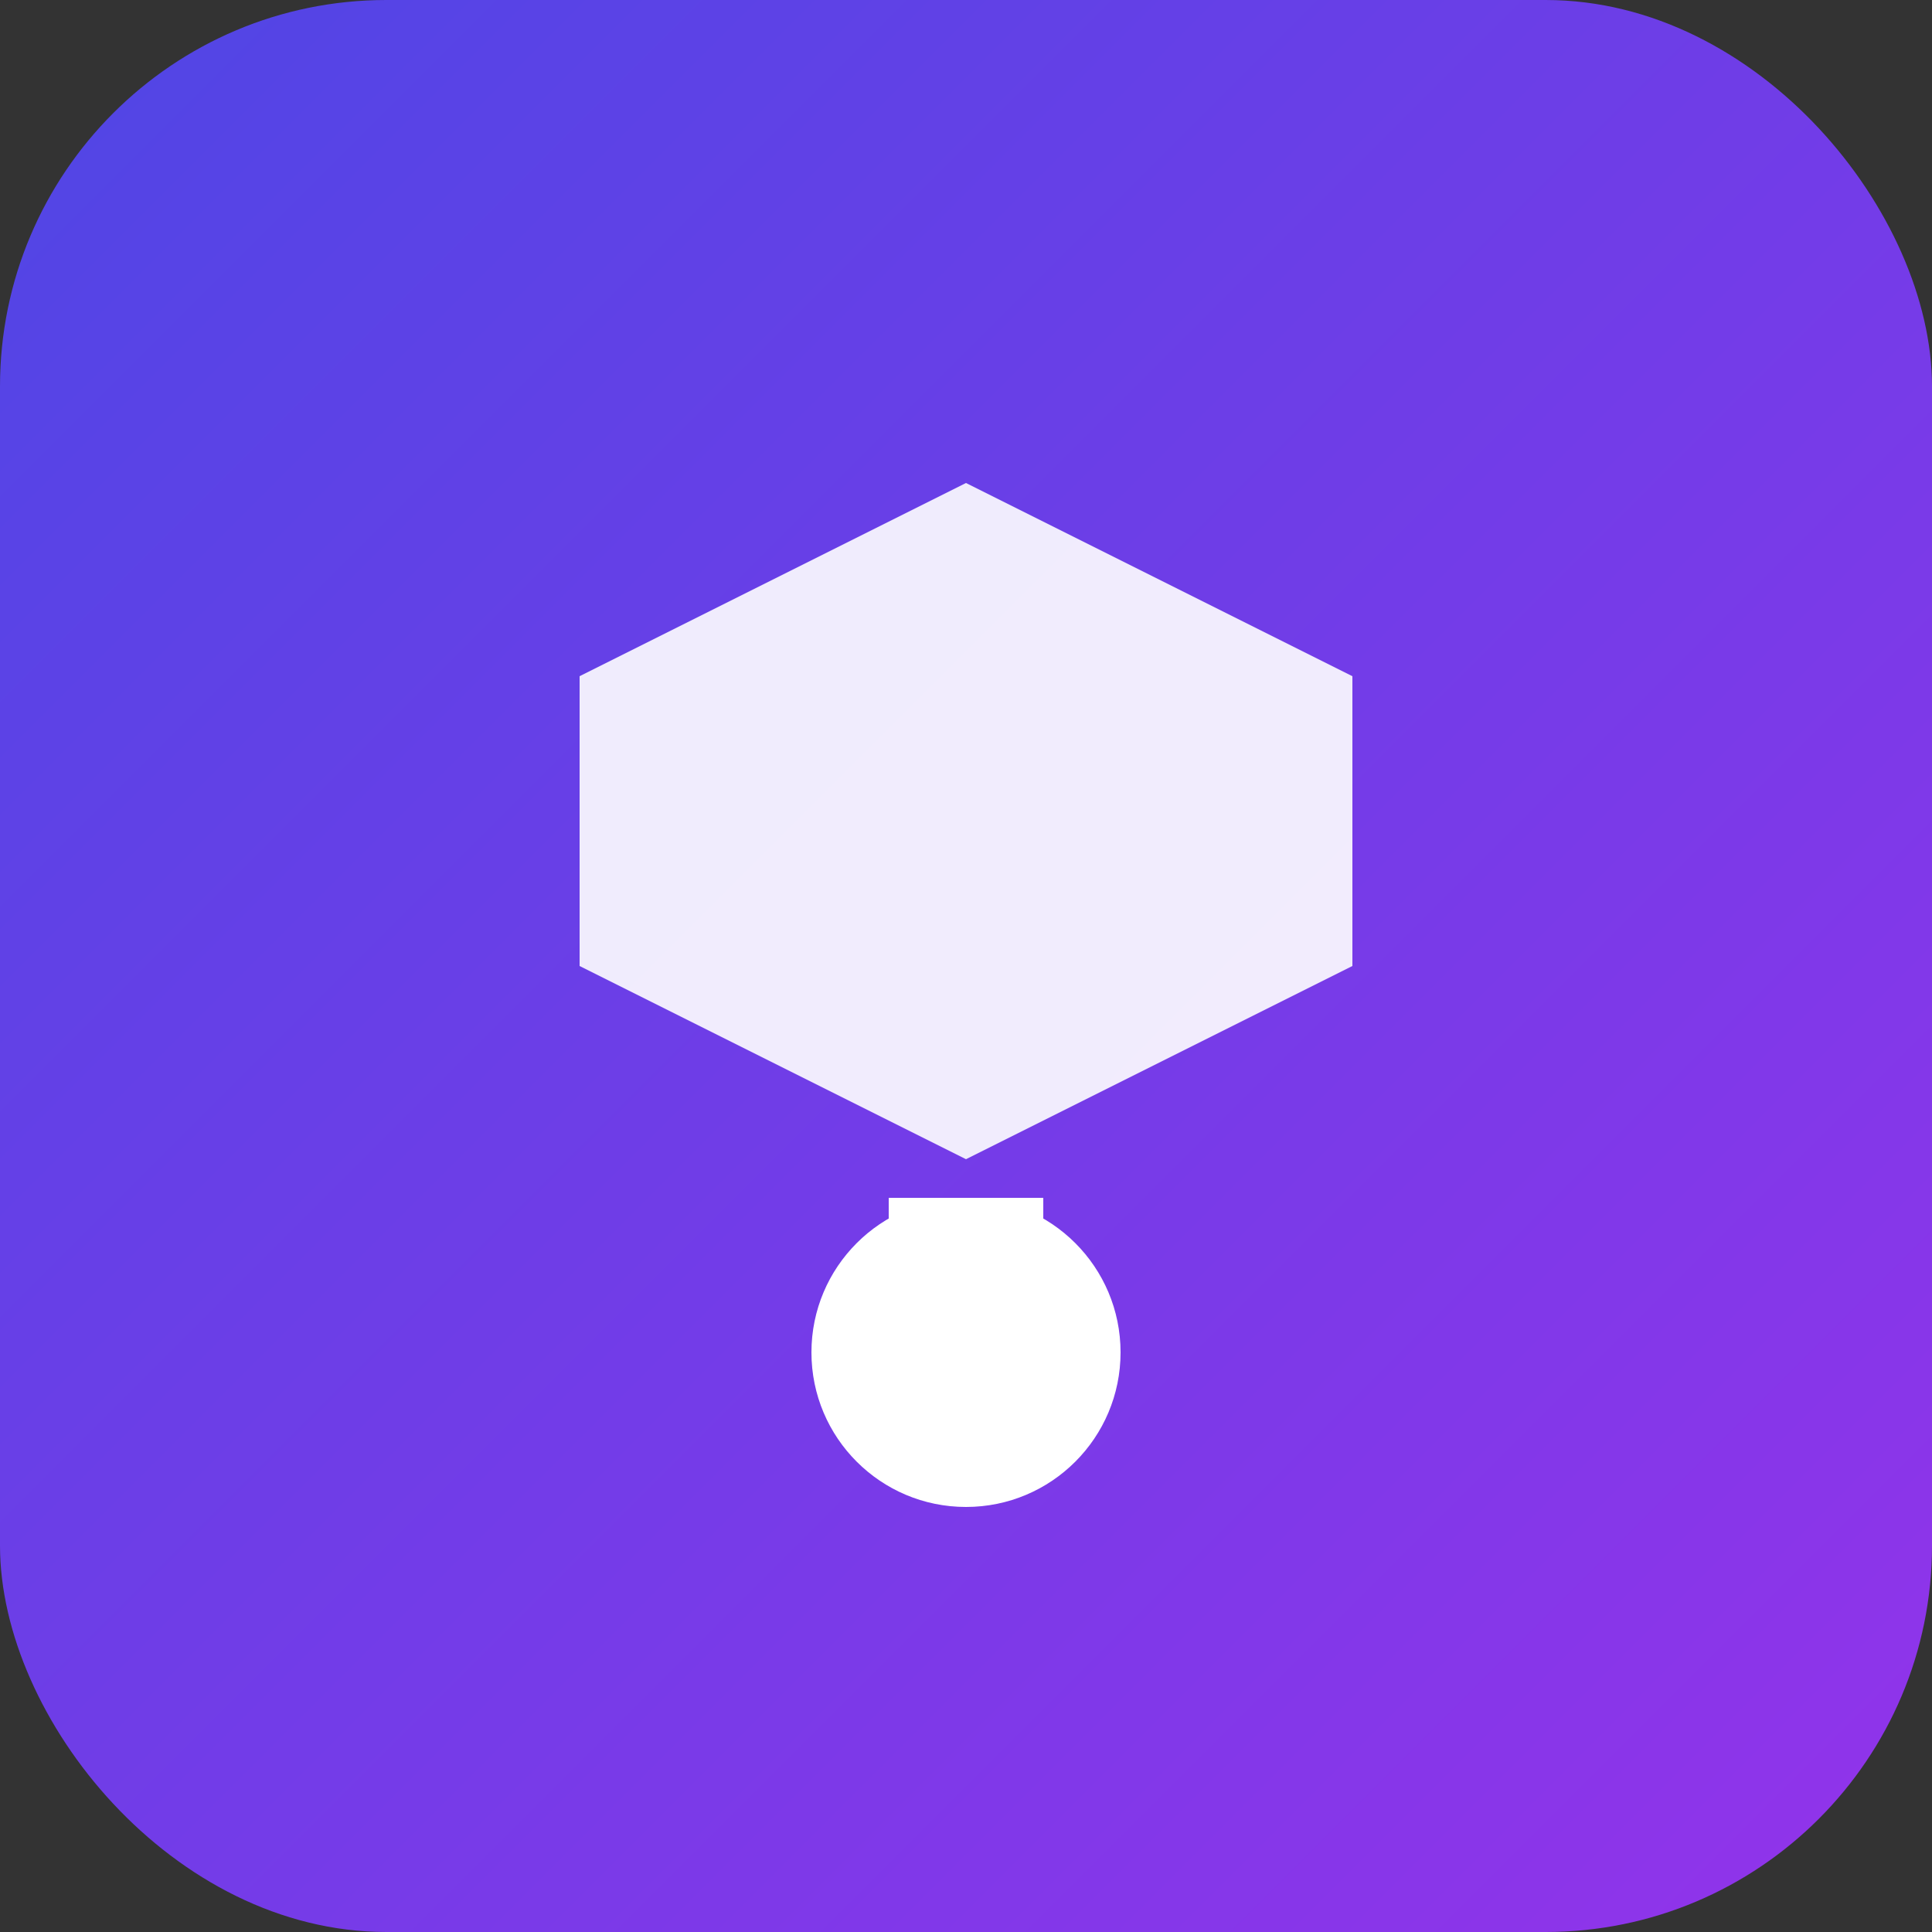
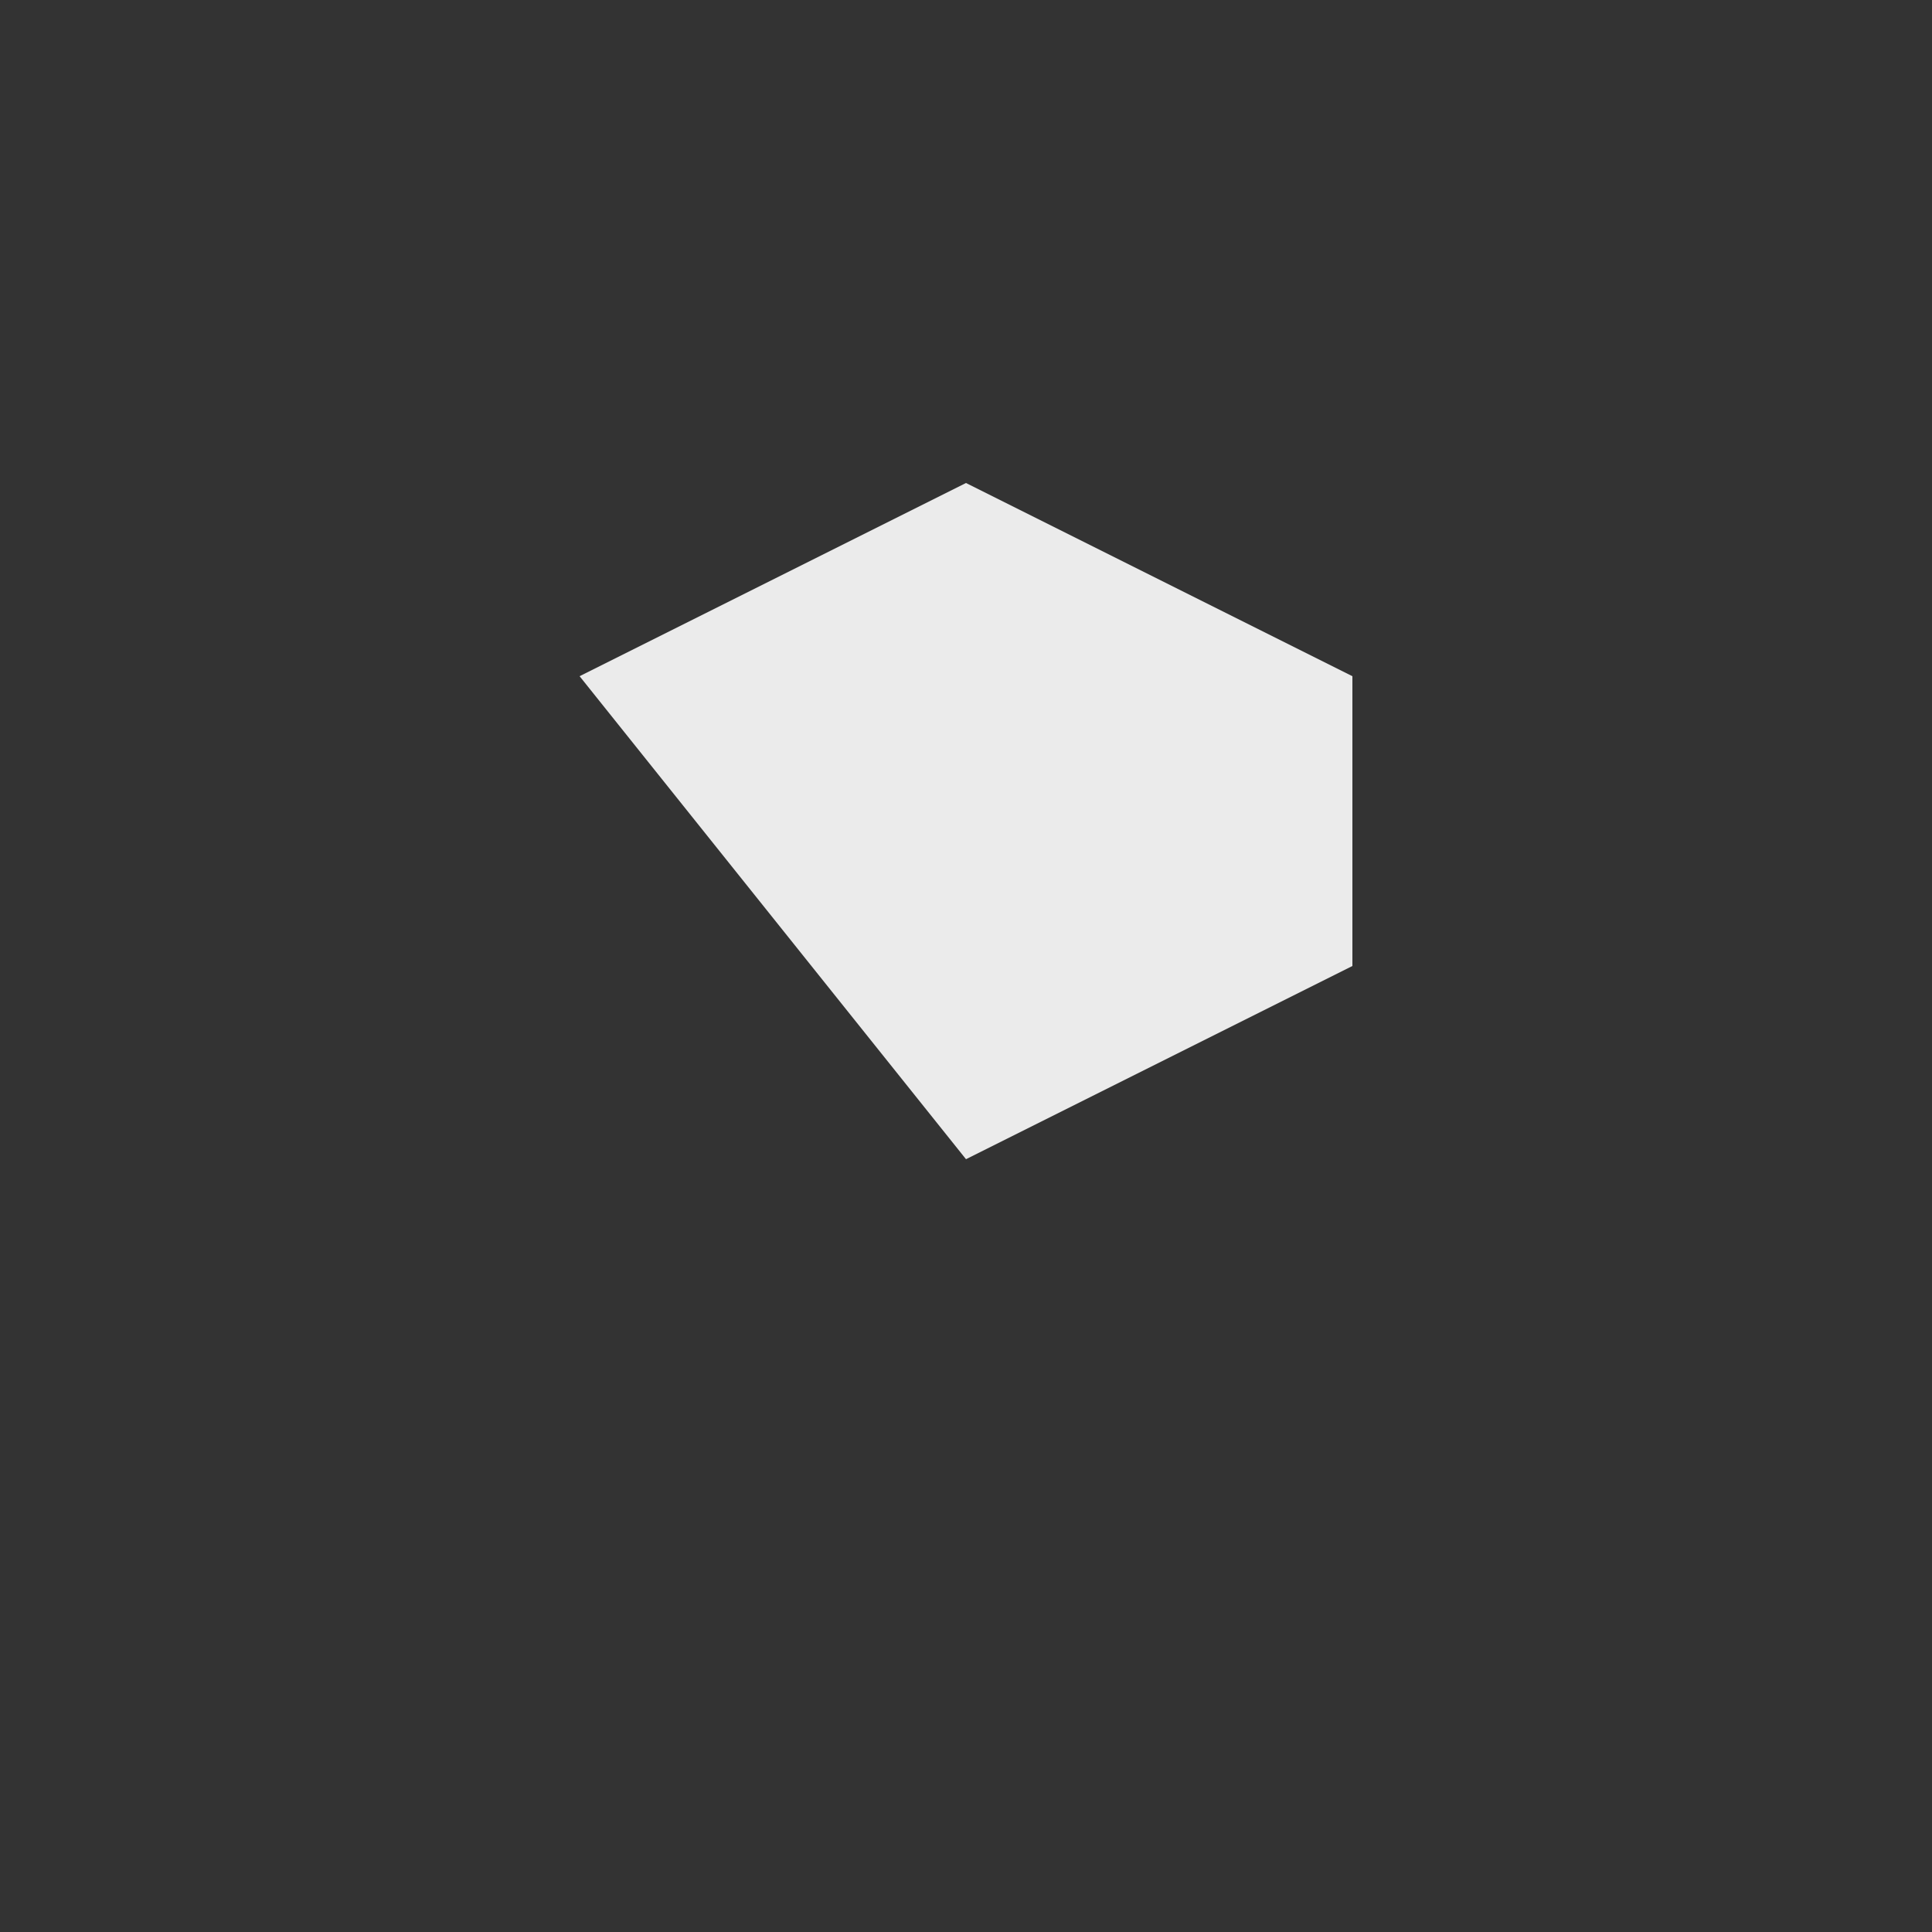
<svg xmlns="http://www.w3.org/2000/svg" viewBox="0 0 100 100">
  <rect x="0" y="0" width="100" height="100" fill="#333333" stroke="none" />
  <defs>
    <linearGradient id="grad" x1="0%" y1="0%" x2="100%" y2="100%">
      <stop offset="0%" style="stop-color:#4F46E5;stop-opacity:1" />
      <stop offset="100%" style="stop-color:#9333EA;stop-opacity:1" />
    </linearGradient>
  </defs>
-   <rect width="100" height="100" rx="20" fill="url(#grad)" />
-   <path d="M 30 35 L 50 25 L 70 35 L 70 50 L 50 60 L 30 50 Z" fill="white" opacity="0.9" />
-   <circle cx="50" cy="70" r="8" fill="white" />
-   <rect x="46" y="62" width="8" height="8" fill="white" />
+   <path d="M 30 35 L 50 25 L 70 35 L 70 50 L 50 60 Z" fill="white" opacity="0.9" />
</svg>